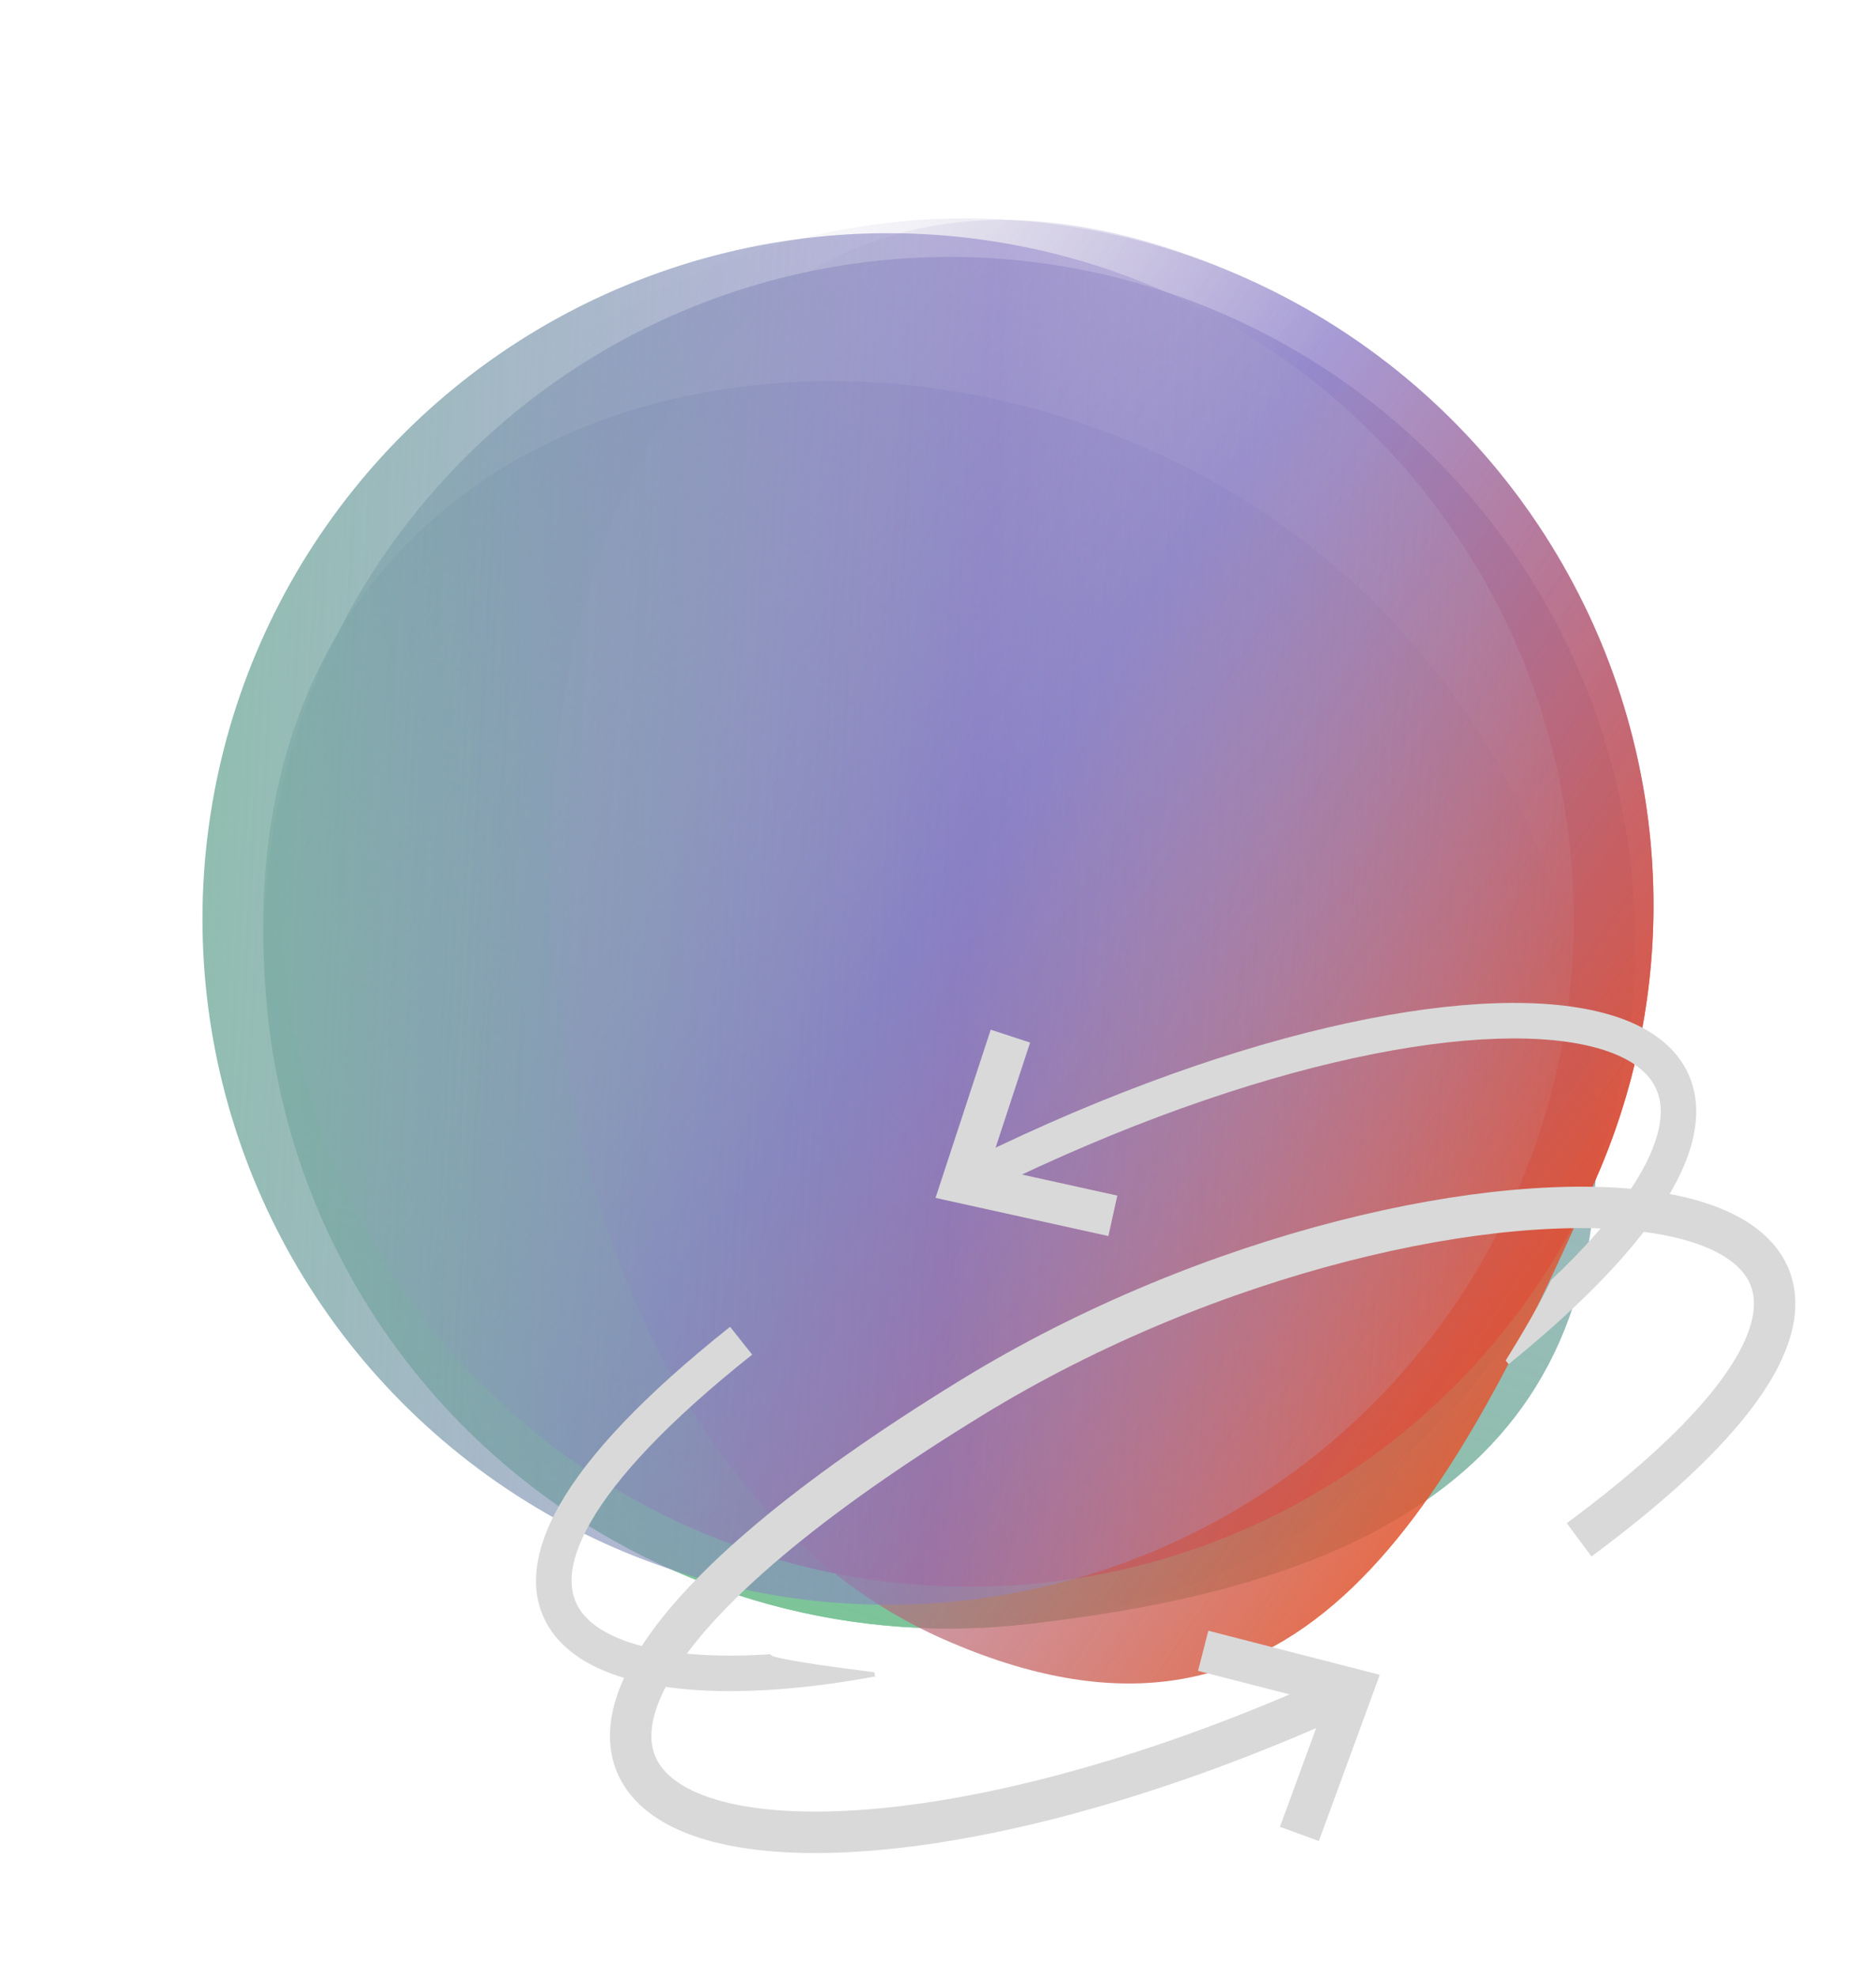
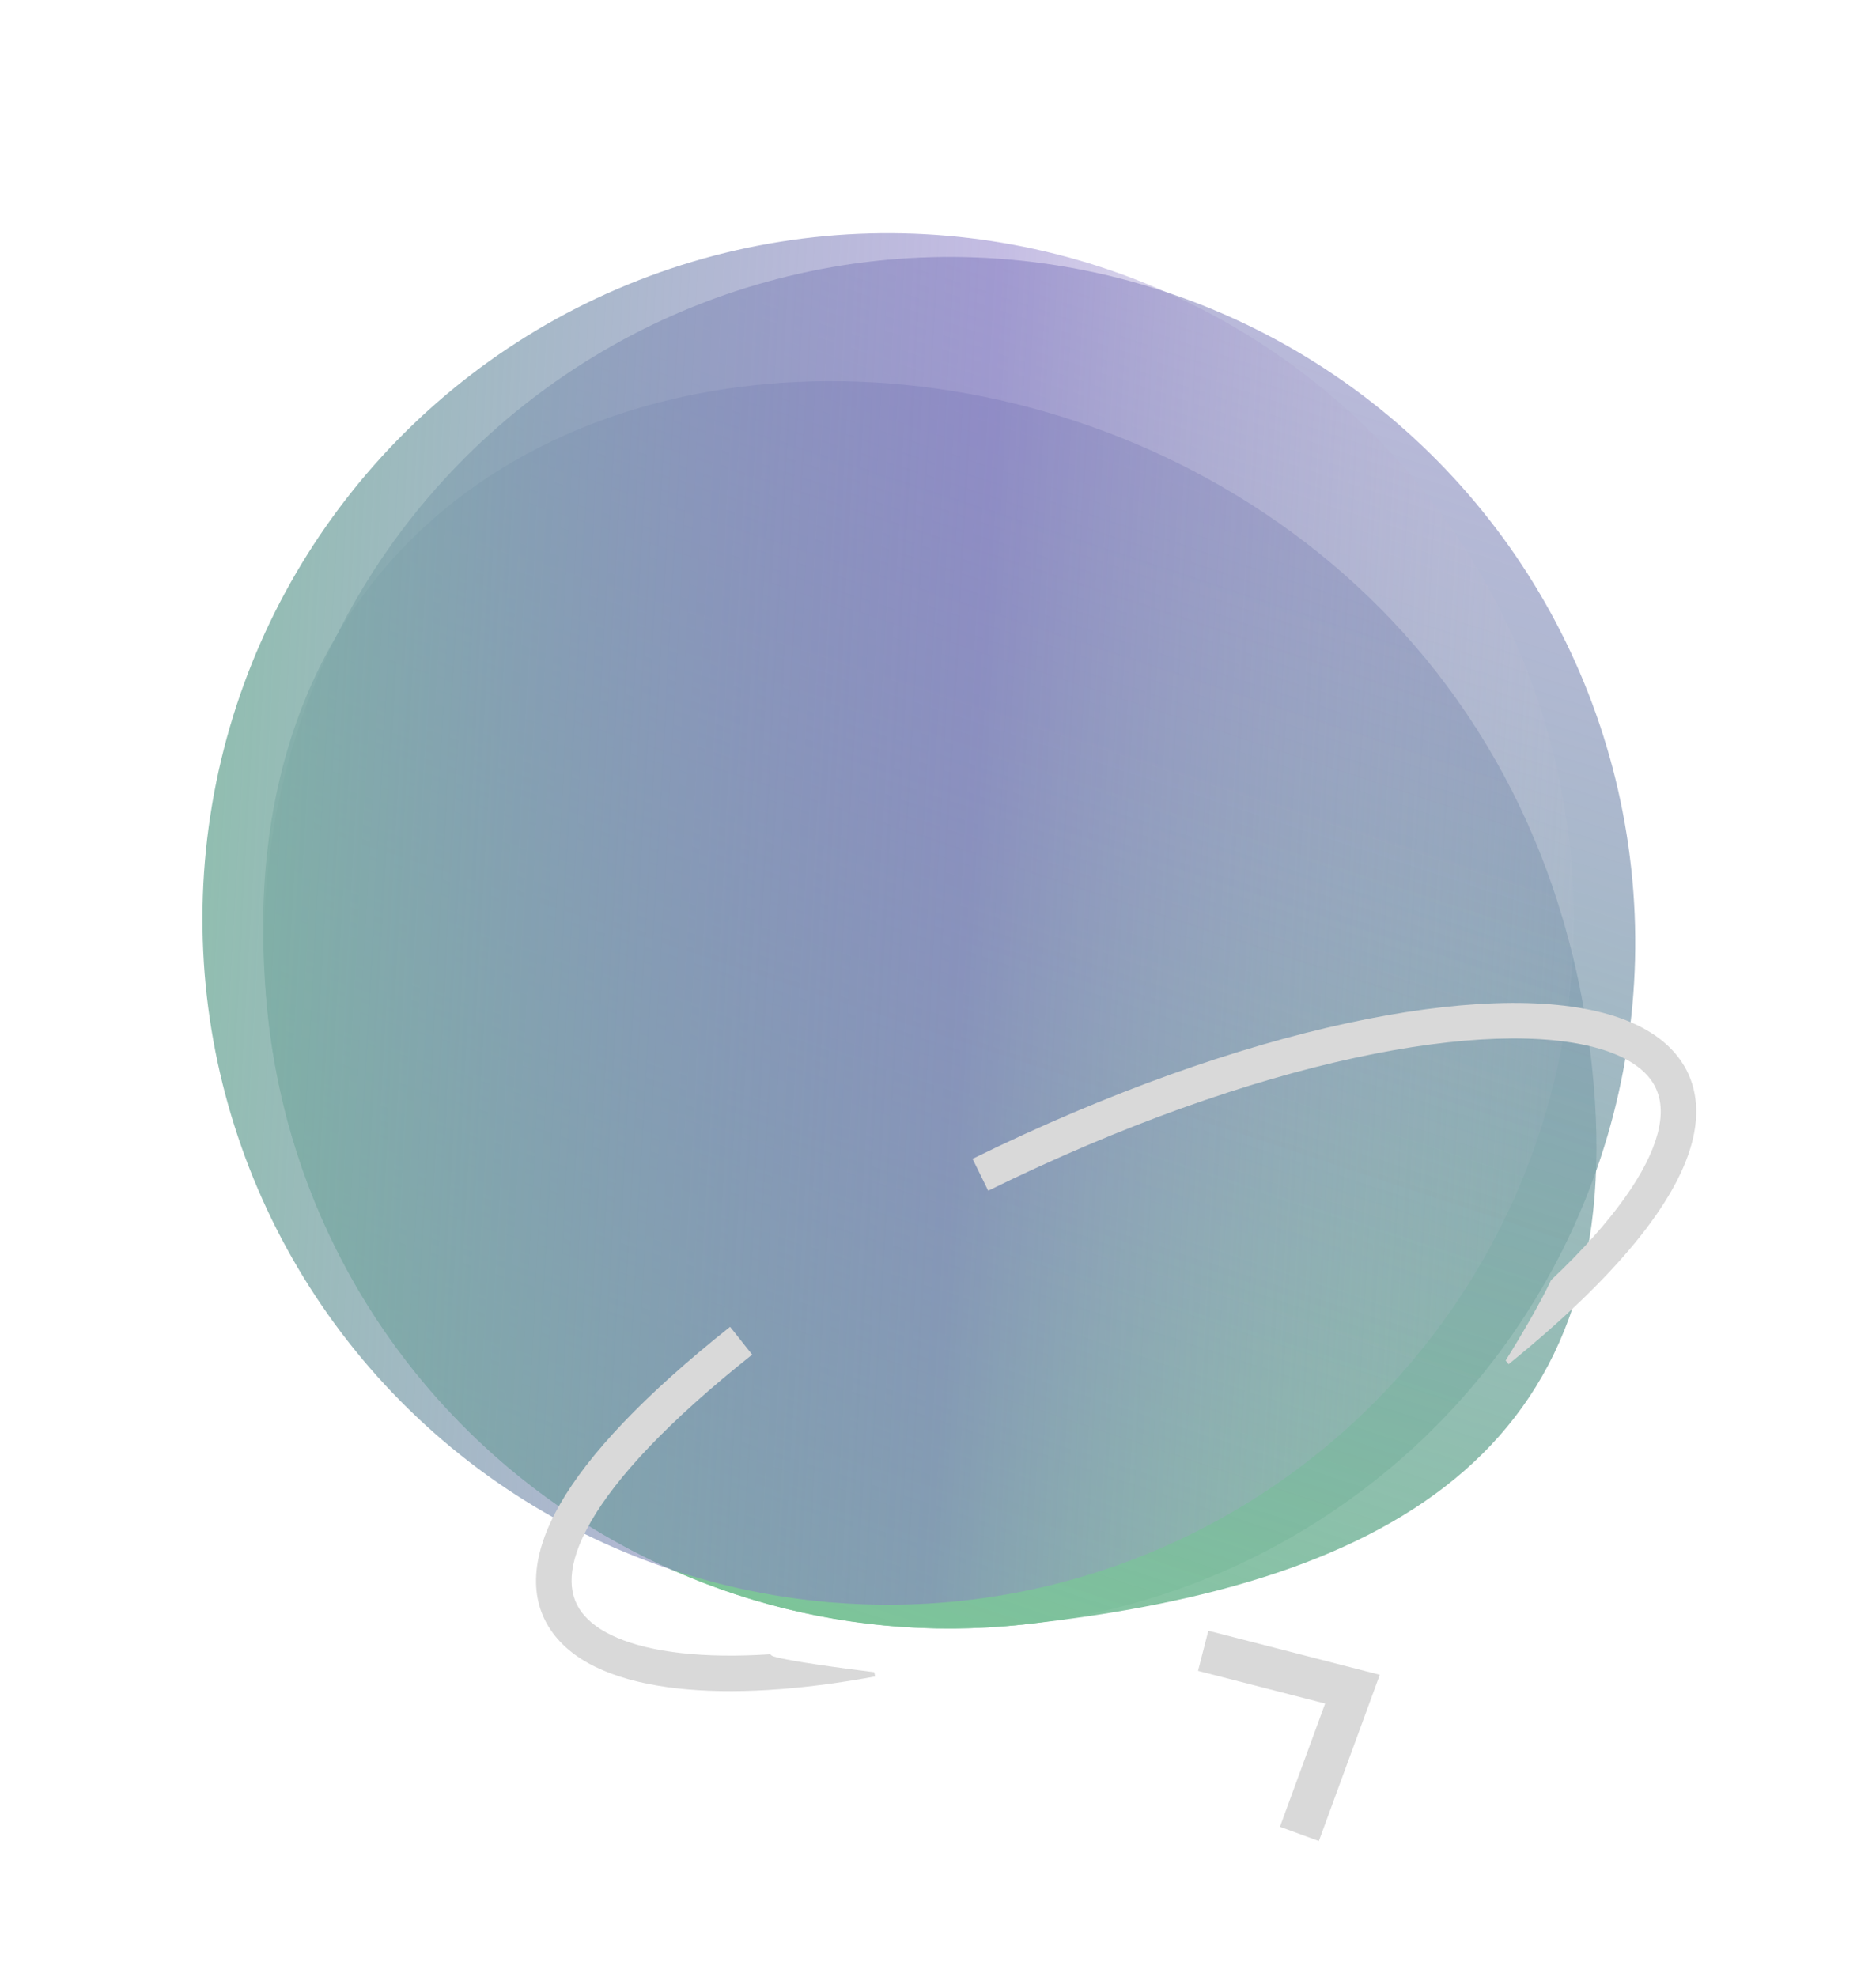
<svg xmlns="http://www.w3.org/2000/svg" width="317" height="334" viewBox="0 0 317 334" fill="none">
  <circle cx="160.467" cy="159.258" r="115.851" transform="rotate(-6.205 160.467 159.258)" fill="url(#paint0_linear_80_388)" />
  <path d="M268.983 179.984C275.899 243.592 236.595 267.517 172.987 274.433C109.379 281.349 52.208 235.391 45.292 171.783C29.142 23.246 252.833 31.446 268.983 179.984Z" fill="url(#paint1_linear_80_388)" />
-   <ellipse cx="163.484" cy="152.484" rx="115.5" ry="116" transform="rotate(113.795 163.484 152.484)" fill="url(#paint2_linear_80_388)" />
-   <path d="M159.441 276.931C56.732 231.642 72.651 -13.799 209.846 46.697C268.597 72.603 295.36 140.919 269.623 199.286C243.887 257.653 218.192 302.837 159.441 276.931Z" fill="url(#paint3_linear_80_388)" />
  <circle cx="150.066" cy="155.25" r="115.851" transform="rotate(-111.339 150.066 155.25)" fill="url(#paint4_linear_80_388)" />
-   <path d="M266.835 260.134C356.067 194.147 245.025 186.534 164.178 236.117C50.517 305.825 123.233 332.709 225.469 286.765" stroke="#D9D9D9" stroke-width="7" />
  <path d="M203.31 278.885L228.534 285.367L219.569 309.819" stroke="#D9D9D9" stroke-width="7" />
-   <path d="M188.046 205.4L162.614 199.787L170.734 175.042" stroke="#D9D9D9" stroke-width="7" />
  <path fill-rule="evenodd" clip-rule="evenodd" d="M94.627 254.111C99.451 245.706 108.776 235.737 123.369 224.15L127.1 228.849C112.732 240.258 104.097 249.664 99.831 257.098C95.573 264.517 95.999 269.264 98.251 272.32C100.746 275.706 106.294 278.269 115.002 279.257C119.461 279.763 124.566 279.835 130.176 279.464C130.242 279.616 130.442 279.75 130.802 279.859C133.337 280.624 142.304 281.834 147.736 282.5L147.869 283.221C135.203 285.567 123.648 286.277 114.325 285.219C105.161 284.179 97.447 281.344 93.421 275.88C89.151 270.086 89.795 262.531 94.627 254.111ZM285.902 193.029C283.25 203.096 273.184 215.663 254.92 230.463L254.421 229.847C256.816 226.001 260.149 220.393 262.106 216.25C272.905 206.025 278.458 197.732 280.1 191.5C281.121 187.623 280.576 184.774 279.102 182.628C277.566 180.391 274.702 178.456 270.215 177.148C261.19 174.519 246.894 174.815 228.889 178.718C210.982 182.6 189.734 189.978 166.985 201.156L164.339 195.771C187.456 184.412 209.165 176.855 227.618 172.855C245.973 168.875 261.44 168.342 271.893 171.388C277.145 172.918 281.449 175.447 284.048 179.231C286.711 183.108 287.269 187.838 285.902 193.029Z" fill="#D9D9D9" />
  <defs>
    <linearGradient id="paint0_linear_80_388" x1="211.368" y1="2.315" x2="89.036" y2="271.504" gradientUnits="userSpaceOnUse">
      <stop stop-color="#897AC7" stop-opacity="0.501" />
      <stop offset="1" stop-color="#7CC997" />
      <stop offset="1" stop-color="#D9D9D9" stop-opacity="0" />
    </linearGradient>
    <linearGradient id="paint1_linear_80_388" x1="194.106" y1="-2.268" x2="101.587" y2="278.567" gradientUnits="userSpaceOnUse">
      <stop stop-color="#897AC7" stop-opacity="0.501" />
      <stop offset="1" stop-color="#7CC997" />
      <stop offset="1" stop-color="#D9D9D9" stop-opacity="0" />
    </linearGradient>
    <linearGradient id="paint2_linear_80_388" x1="214.23" y1="-4.66" x2="163.059" y2="268.404" gradientUnits="userSpaceOnUse">
      <stop stop-color="#FF0000" />
      <stop offset="0.602" stop-color="#897AC7" stop-opacity="0.501" />
      <stop offset="1" stop-color="#D9D9D9" stop-opacity="0" />
    </linearGradient>
    <linearGradient id="paint3_linear_80_388" x1="286.881" y1="262.355" x2="57.24" y2="104.928" gradientUnits="userSpaceOnUse">
      <stop stop-color="#FF4D00" />
      <stop offset="0.602" stop-color="#897AC7" stop-opacity="0.501" />
      <stop offset="1" stop-color="#D9D9D9" stop-opacity="0" />
    </linearGradient>
    <linearGradient id="paint4_linear_80_388" x1="200.966" y1="-1.692" x2="78.634" y2="267.496" gradientUnits="userSpaceOnUse">
      <stop stop-color="#7CC997" />
      <stop offset="0.599" stop-color="#897AC7" stop-opacity="0.501" />
      <stop offset="1" stop-color="#D9D9D9" stop-opacity="0" />
    </linearGradient>
  </defs>
</svg>